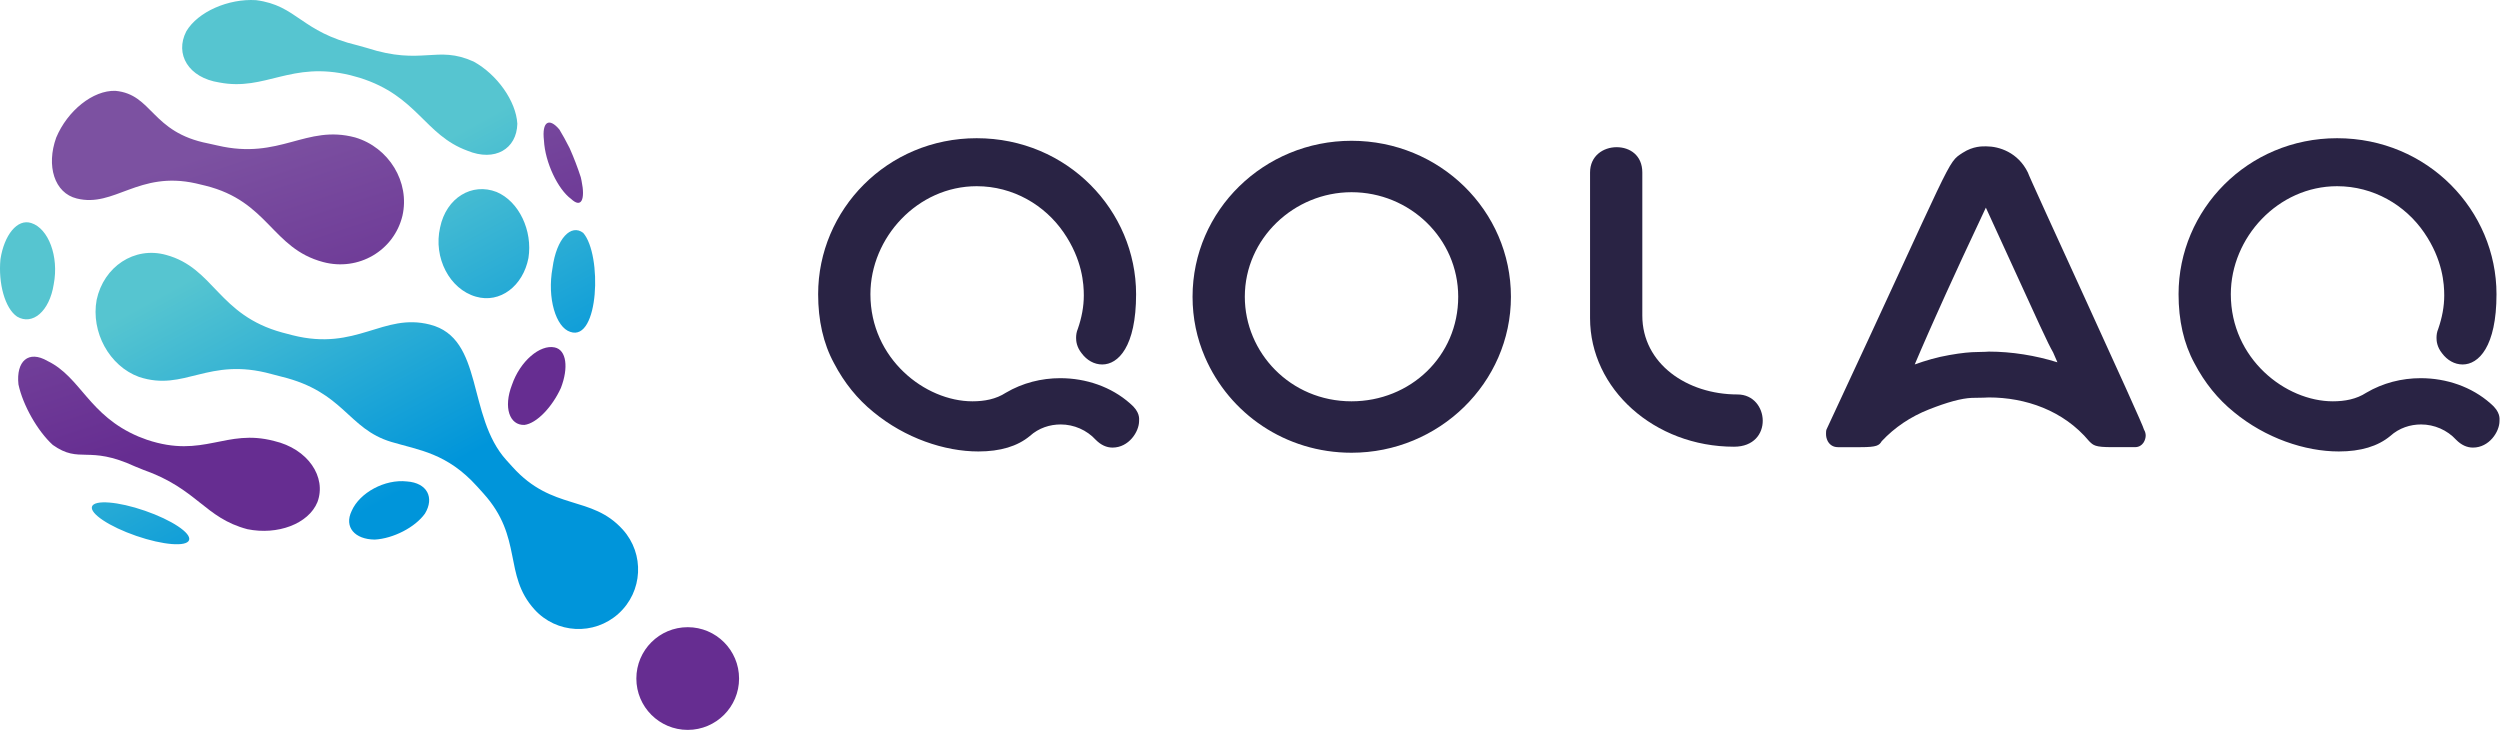
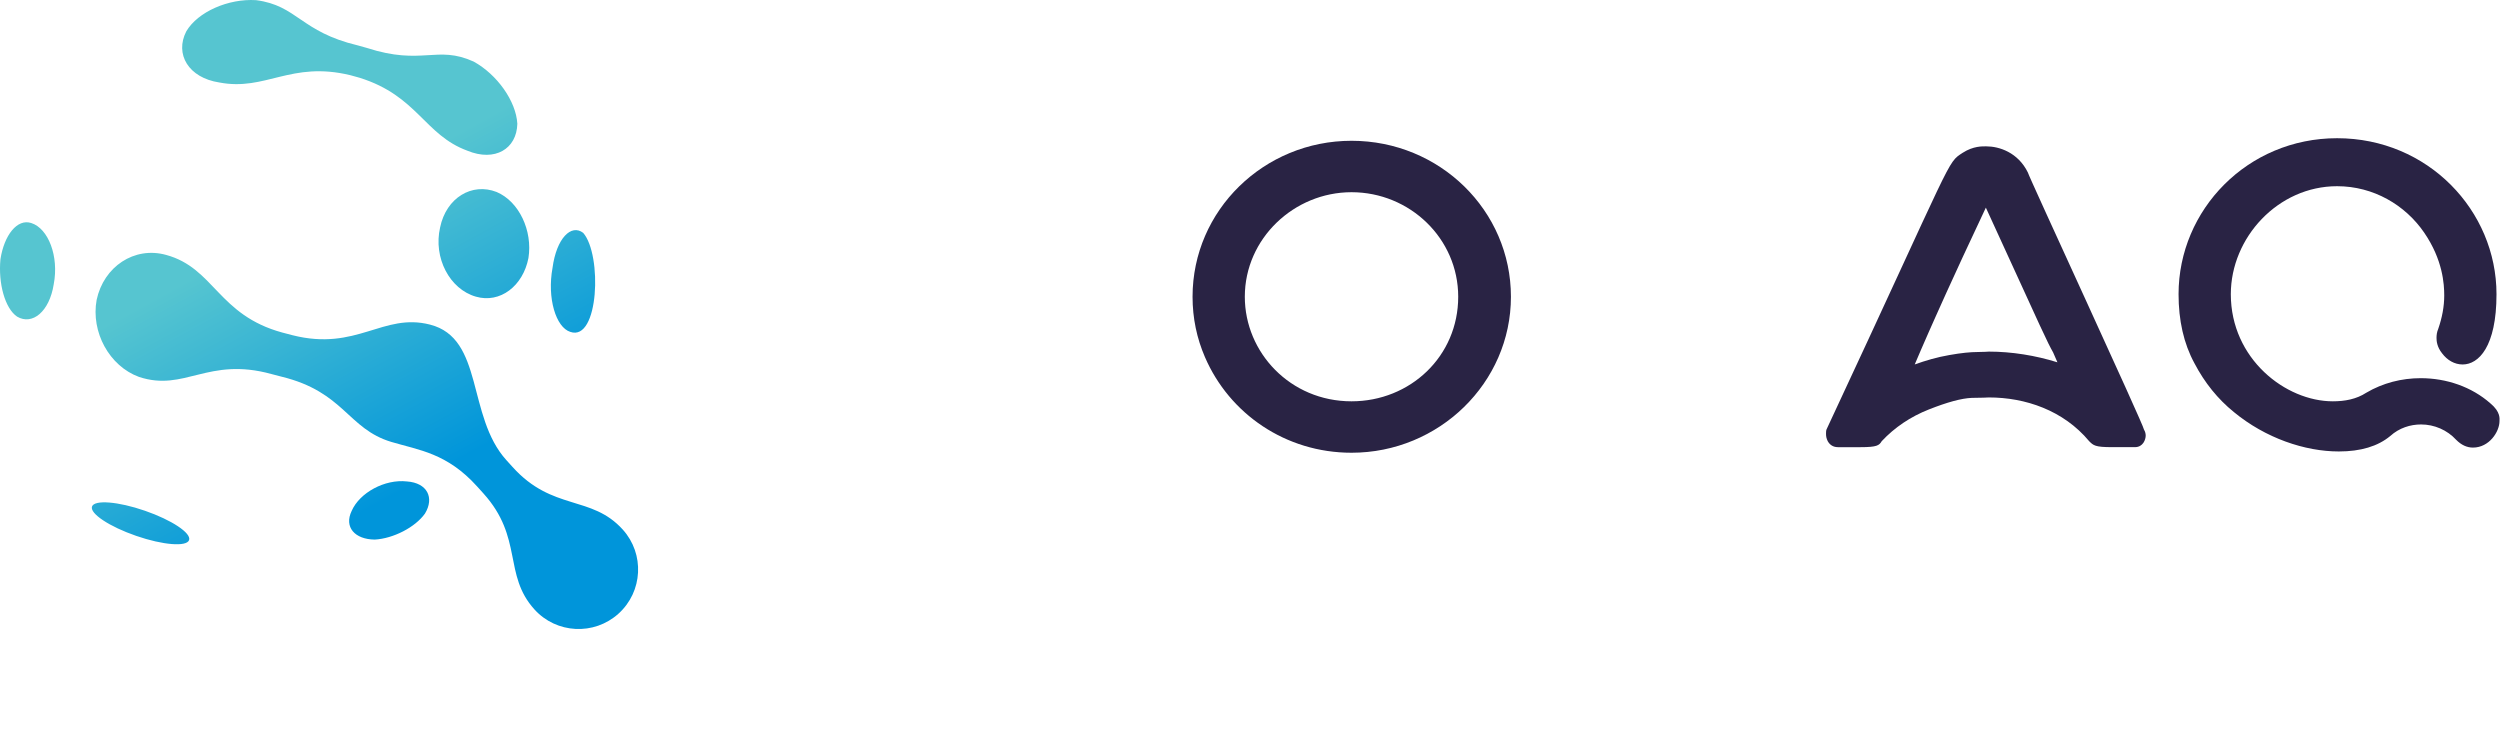
<svg xmlns="http://www.w3.org/2000/svg" width="137" height="40" viewBox="0 0 137 40" fill="none">
-   <path d="M44.834 16.122C44.834 11.496 48.615 7.574 53.522 7.574C58.501 7.574 62.258 11.543 62.258 16.122C62.258 19.01 61.272 19.973 60.403 19.973C59.956 19.973 59.557 19.738 59.276 19.362C58.994 19.01 58.97 18.681 58.97 18.517C58.97 18.353 58.994 18.188 59.064 18.024C59.276 17.413 59.393 16.803 59.393 16.192C59.393 15.582 59.322 14.243 58.289 12.74C57.256 11.237 55.518 10.204 53.522 10.204C50.282 10.204 47.699 13.022 47.699 16.122C47.699 19.668 50.705 21.992 53.288 21.992C53.945 21.992 54.579 21.875 55.119 21.523C56.035 20.983 57.068 20.724 58.101 20.724C59.51 20.724 60.896 21.194 61.929 22.11C62.492 22.579 62.422 22.955 62.422 23.072C62.422 23.659 61.859 24.528 60.966 24.528C60.638 24.528 60.332 24.387 60.05 24.105C59.557 23.566 58.853 23.26 58.125 23.26C57.538 23.26 56.927 23.448 56.434 23.894C55.753 24.458 54.814 24.74 53.616 24.74C51.761 24.74 49.601 24.012 47.863 22.579C46.994 21.875 46.266 20.982 45.703 19.902C45.116 18.822 44.834 17.554 44.834 16.122Z" fill="#292344" />
  <path d="M65.352 16.262C65.352 11.519 69.273 7.715 74.064 7.715C78.901 7.715 82.799 11.542 82.799 16.262C82.799 20.982 78.854 24.81 74.064 24.81C70.447 24.81 67.371 22.673 66.033 19.573C65.586 18.54 65.352 17.436 65.352 16.262ZM74.063 21.992C77.28 21.992 79.91 19.526 79.91 16.262C79.91 13.069 77.257 10.533 74.063 10.533C70.917 10.533 68.216 13.069 68.216 16.262C68.216 19.315 70.705 21.992 74.063 21.992Z" fill="#292344" />
-   <path d="M88.591 8.066C89.319 8.066 89.999 8.513 89.999 9.452V17.295C89.999 19.925 92.442 21.616 95.213 21.616C96.974 21.616 97.209 24.48 95.025 24.48C90.657 24.48 87.135 21.31 87.135 17.436V9.452C87.135 8.536 87.863 8.066 88.591 8.066Z" fill="#292344" />
  <path d="M100.066 23.776C100.066 23.706 100.066 23.612 100.09 23.541C107.158 8.396 106.665 8.959 107.557 8.372C108.144 7.996 108.637 8.02 108.849 8.02C109.553 8.02 110.586 8.349 111.127 9.452C111.127 9.57 117.49 23.33 117.49 23.541C117.561 23.659 117.584 23.776 117.584 23.87C117.584 24.082 117.443 24.504 116.997 24.504H115.729C114.813 24.504 114.719 24.41 114.485 24.176C113.076 22.485 110.986 21.78 108.99 21.78C108.919 21.78 108.614 21.804 108.05 21.804C107.487 21.827 106.712 22.039 105.702 22.438C104.692 22.837 103.824 23.424 103.119 24.176C102.978 24.41 102.861 24.505 101.945 24.505H100.724C100.466 24.505 100.278 24.387 100.16 24.176C100.09 24.035 100.066 23.917 100.066 23.776ZM106.829 19.456C107.487 19.338 108.003 19.291 108.356 19.291C108.731 19.291 108.943 19.268 108.99 19.268C110.234 19.268 111.549 19.479 112.747 19.855L112.512 19.315C112.16 18.681 112.113 18.563 108.825 11.378C106.853 15.558 106.078 17.342 105.679 18.235C105.279 19.127 105.256 19.221 104.927 19.972C105.514 19.761 106.148 19.573 106.829 19.456Z" fill="#292344" />
  <path d="M119.385 16.122C119.385 11.496 123.165 7.574 128.073 7.574C133.051 7.574 136.808 11.543 136.808 16.122C136.808 19.01 135.822 19.973 134.953 19.973C134.507 19.973 134.108 19.738 133.826 19.362C133.544 19.01 133.521 18.681 133.521 18.517C133.521 18.353 133.544 18.188 133.615 18.024C133.826 17.413 133.944 16.803 133.944 16.192C133.944 15.582 133.873 14.243 132.84 12.74C131.807 11.237 130.069 10.204 128.073 10.204C124.833 10.204 122.249 13.022 122.249 16.122C122.249 19.668 125.255 21.992 127.838 21.992C128.496 21.992 129.13 21.875 129.67 21.523C130.586 20.983 131.619 20.724 132.652 20.724C134.061 20.724 135.446 21.194 136.48 22.11C137.043 22.579 136.973 22.955 136.973 23.072C136.973 23.659 136.409 24.528 135.517 24.528C135.188 24.528 134.883 24.387 134.601 24.105C134.108 23.566 133.403 23.26 132.675 23.26C132.089 23.26 131.478 23.448 130.985 23.894C130.304 24.458 129.365 24.74 128.167 24.74C126.312 24.74 124.151 24.012 122.414 22.579C121.545 21.875 120.817 20.982 120.253 19.902C119.666 18.822 119.385 17.554 119.385 16.122Z" fill="#292344" />
  <path fill-rule="evenodd" clip-rule="evenodd" d="M31.252 18.187C30.464 17.939 29.974 16.341 30.278 14.681C30.495 13.058 31.301 12.253 31.96 12.762C33.005 13.959 32.823 18.737 31.252 18.187ZM23.561 17.787C20.984 17.128 19.554 19.26 16.037 18.372C15.757 18.299 15.757 18.299 15.479 18.226C11.94 17.265 11.749 14.687 9.098 13.968C7.359 13.488 5.683 14.614 5.296 16.432C4.973 18.194 5.991 20.062 7.618 20.655C10.125 21.485 11.386 19.534 14.874 20.497C15.148 20.568 15.148 20.568 15.419 20.639C18.87 21.478 19.05 23.5 21.447 24.218C22.963 24.671 24.492 24.825 26.146 26.657L26.489 27.037C28.683 29.467 27.562 31.485 29.285 33.394C30.492 34.731 32.556 34.836 33.893 33.629C35.23 32.422 35.335 30.358 34.128 29.021C32.405 27.112 30.284 28.022 28.09 25.592L27.747 25.213C25.569 22.8 26.531 18.54 23.561 17.787ZM27.215 10.521C28.442 11.039 29.196 12.639 28.959 14.139C28.66 15.679 27.402 16.639 26.08 16.257C24.641 15.847 23.736 14.125 24.118 12.462C24.455 10.833 25.867 9.992 27.215 10.521ZM28.35 6.781C28.279 5.538 27.24 4.082 25.957 3.375C23.934 2.457 23.146 3.612 20.105 2.627C19.857 2.556 19.857 2.556 19.62 2.491C16.468 1.746 16.304 0.302 14.027 0.008C12.516 -0.084 10.843 0.644 10.209 1.717C9.565 2.97 10.33 4.262 12.019 4.52C14.563 5.008 15.925 3.329 19.199 4.121C19.448 4.189 19.448 4.189 19.708 4.262C22.884 5.256 23.253 7.394 25.616 8.26C27.123 8.88 28.319 8.158 28.35 6.781ZM22.297 26.383C23.419 26.461 23.815 27.279 23.287 28.146C22.748 28.899 21.552 29.512 20.541 29.569C19.445 29.561 18.843 28.886 19.27 28.001C19.709 26.994 21.095 26.247 22.297 26.383ZM7.94 27.988C9.409 28.495 10.493 29.215 10.362 29.596C10.23 29.976 8.933 29.874 7.464 29.366C5.995 28.859 4.91 28.139 5.042 27.758C5.173 27.378 6.471 27.48 7.94 27.988ZM1.713 12.222C0.944 11.97 0.229 12.883 0.024 14.207C-0.102 15.522 0.269 16.9 0.937 17.351C1.776 17.845 2.71 17.071 2.944 15.579C3.239 14.045 2.649 12.518 1.713 12.222Z" fill="url(#paint0_linear_8994_201452)" />
-   <path fill-rule="evenodd" clip-rule="evenodd" d="M37.687 34.37C39.241 34.37 40.501 35.63 40.501 37.184C40.501 38.739 39.241 39.998 37.687 39.998C36.132 39.998 34.872 38.739 34.872 37.184C34.872 35.63 36.132 34.37 37.687 34.37ZM3.08 7.54C3.697 6.069 5.093 4.936 6.327 4.978C8.374 5.173 8.276 7.251 11.408 7.86C11.661 7.918 11.661 7.918 11.921 7.974C15.353 8.778 16.758 6.81 19.459 7.531C21.313 8.076 22.474 9.978 22.054 11.822C21.595 13.729 19.653 14.882 17.706 14.36C14.891 13.611 14.723 11.034 11.256 10.175C10.991 10.116 10.991 10.116 10.736 10.05C7.584 9.345 6.272 11.391 4.209 10.878C2.979 10.578 2.524 9.089 3.08 7.54ZM1.011 21.066C0.876 19.799 1.552 19.166 2.612 19.786C4.431 20.669 4.858 22.767 7.591 23.924C7.825 24.014 7.825 24.014 8.057 24.101C11.168 25.142 12.364 23.466 15.021 24.166C16.872 24.595 17.909 26.138 17.395 27.516C16.901 28.715 15.202 29.336 13.558 29C11.216 28.384 10.816 26.784 7.848 25.744C7.625 25.654 7.625 25.654 7.401 25.562C4.809 24.366 4.391 25.444 2.893 24.383C2.06 23.627 1.249 22.196 1.011 21.066ZM31.216 8.119C31.447 8.64 31.652 9.172 31.828 9.715C31.845 9.783 31.859 9.85 31.871 9.916C32.079 10.927 31.863 11.431 31.3 10.905C30.568 10.369 29.87 8.895 29.809 7.702C29.686 6.652 30.093 6.427 30.654 7.097C30.821 7.376 31.023 7.73 31.216 8.119ZM30.398 19.039C29.595 18.866 28.505 19.783 28.056 21.088C27.575 22.334 27.923 23.313 28.738 23.286C29.413 23.202 30.262 22.302 30.736 21.262C31.162 20.164 31.05 19.176 30.398 19.039Z" fill="url(#paint1_linear_8994_201452)" />
  <defs>
    <linearGradient id="paint0_linear_8994_201452" x1="22.091" y1="26.88" x2="14.533" y2="13.04" gradientUnits="userSpaceOnUse">
      <stop stop-color="#0095DA" />
      <stop offset="1" stop-color="#56C5D0" />
    </linearGradient>
    <linearGradient id="paint1_linear_8994_201452" x1="18.355" y1="21.383" x2="13.874" y2="7.602" gradientUnits="userSpaceOnUse">
      <stop stop-color="#662D91" />
      <stop offset="1" stop-color="#7C51A1" />
    </linearGradient>
  </defs>
</svg>